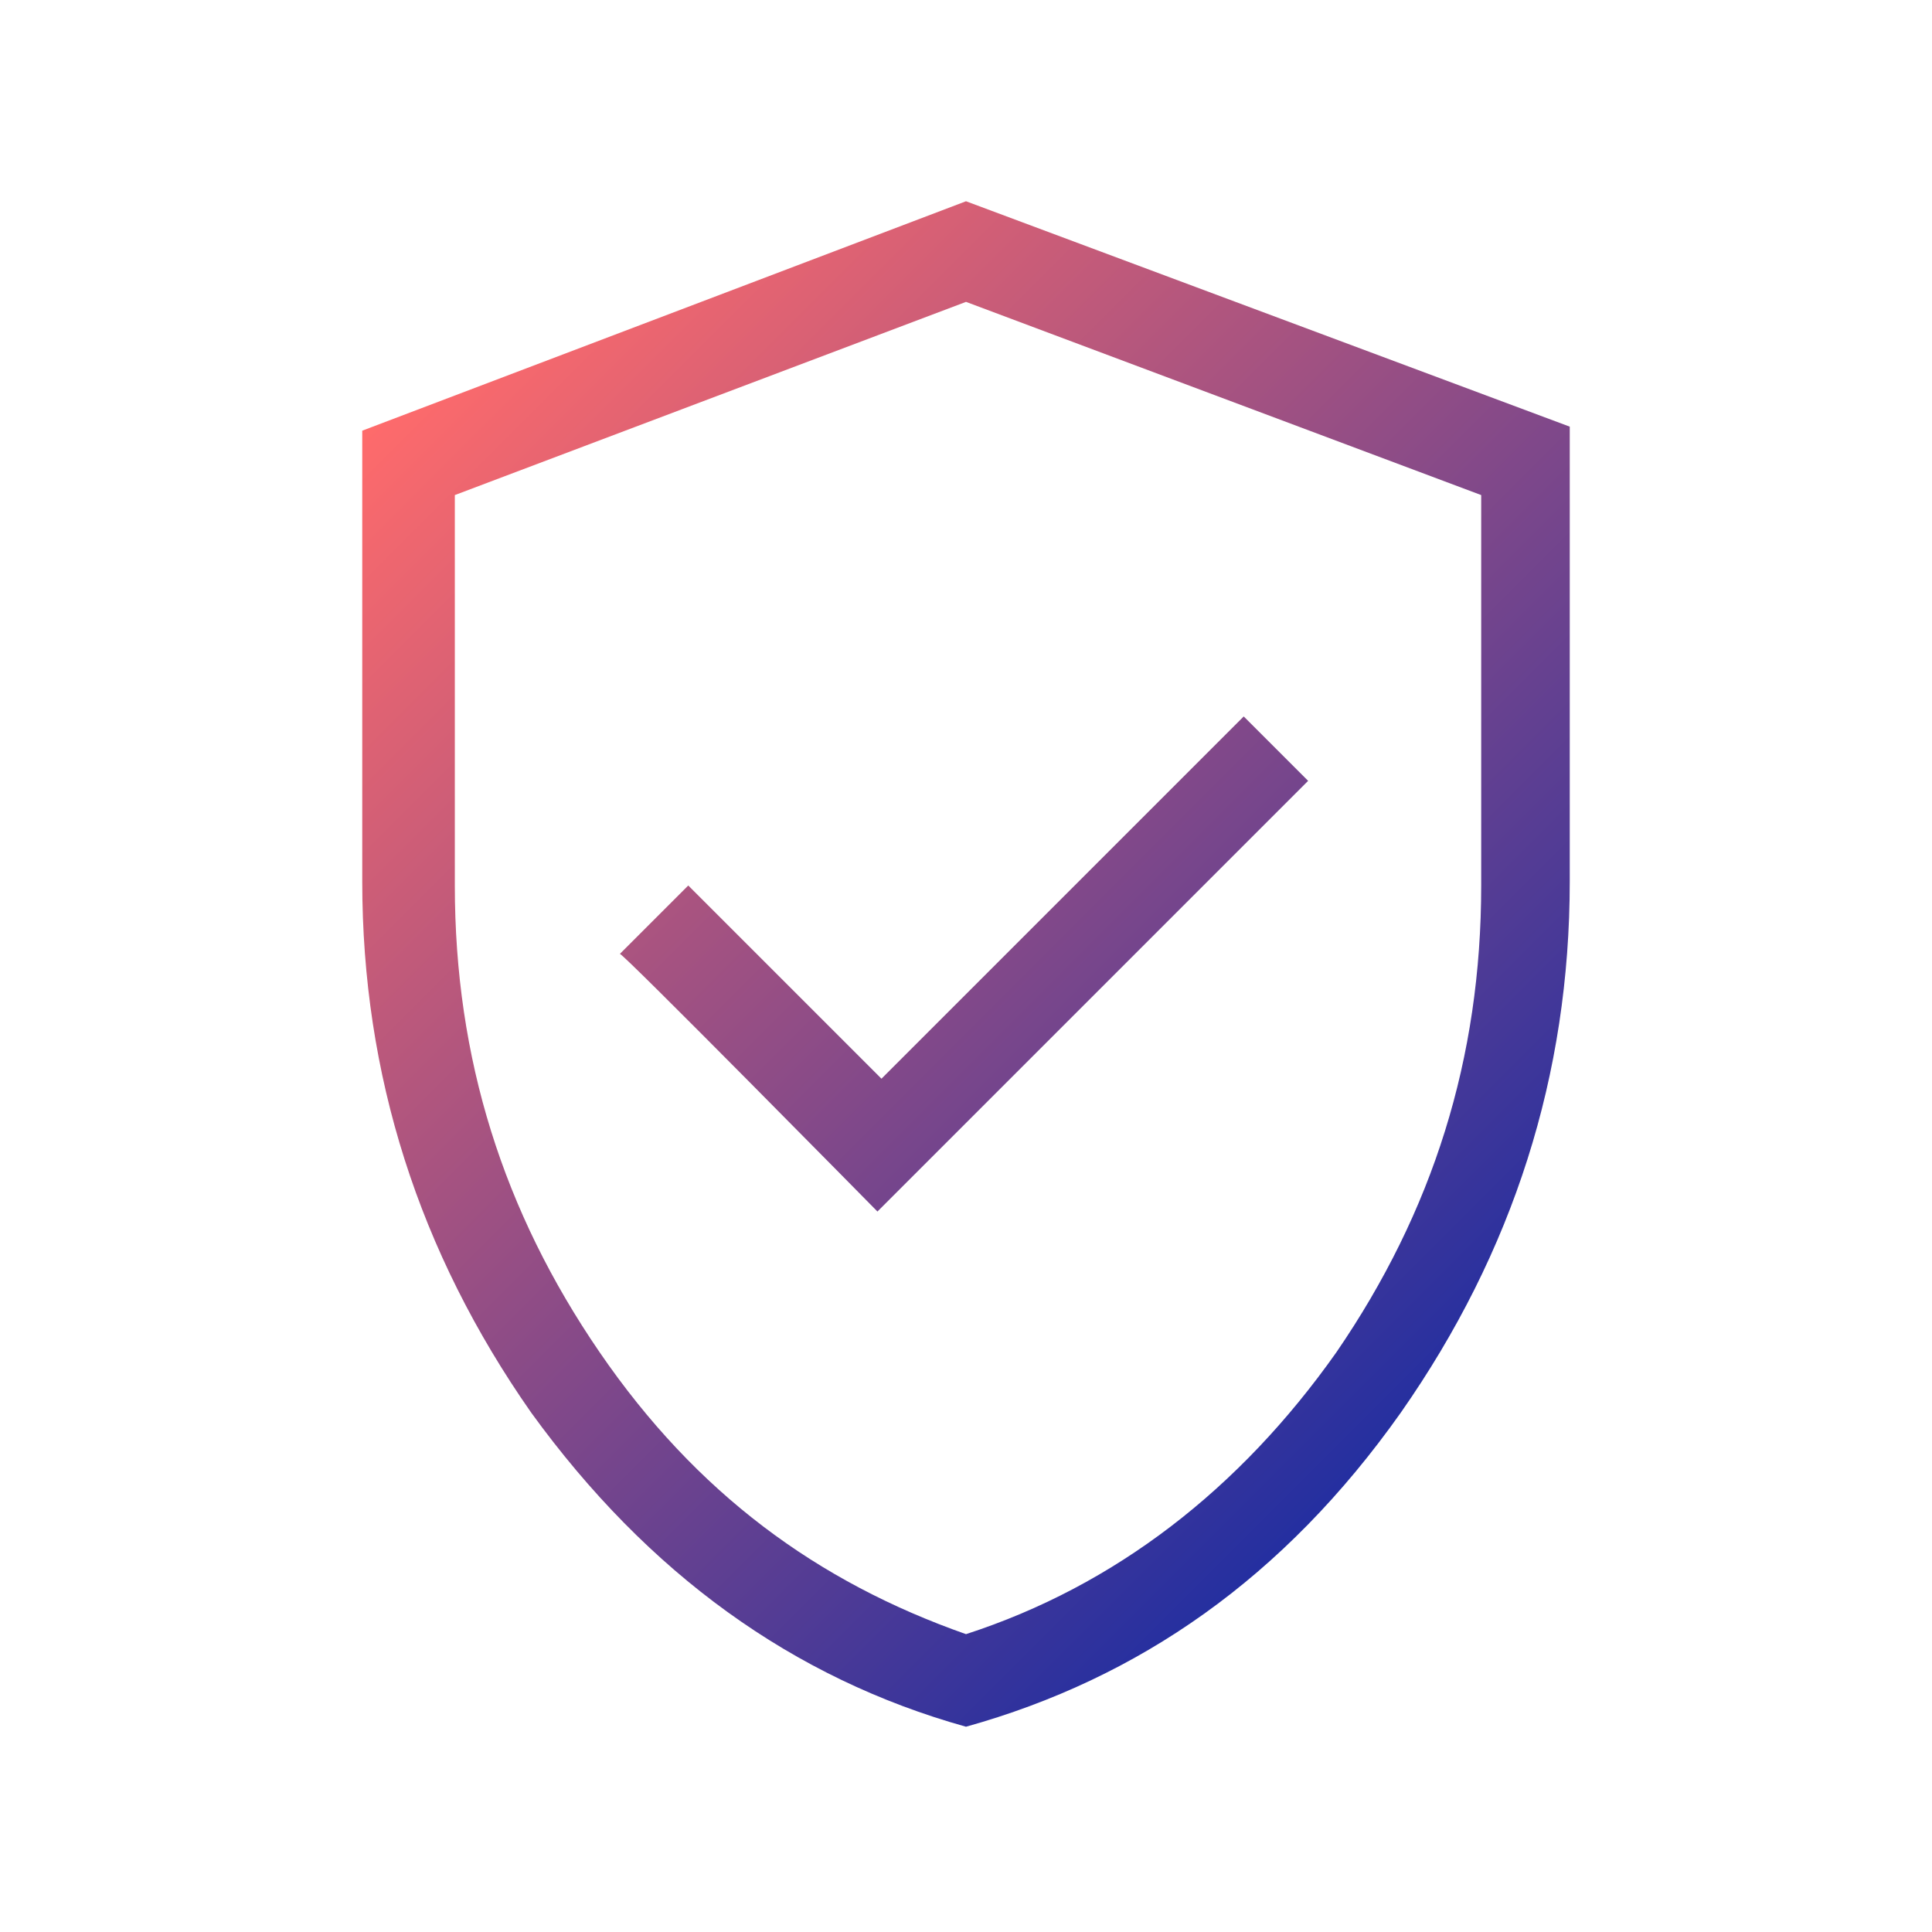
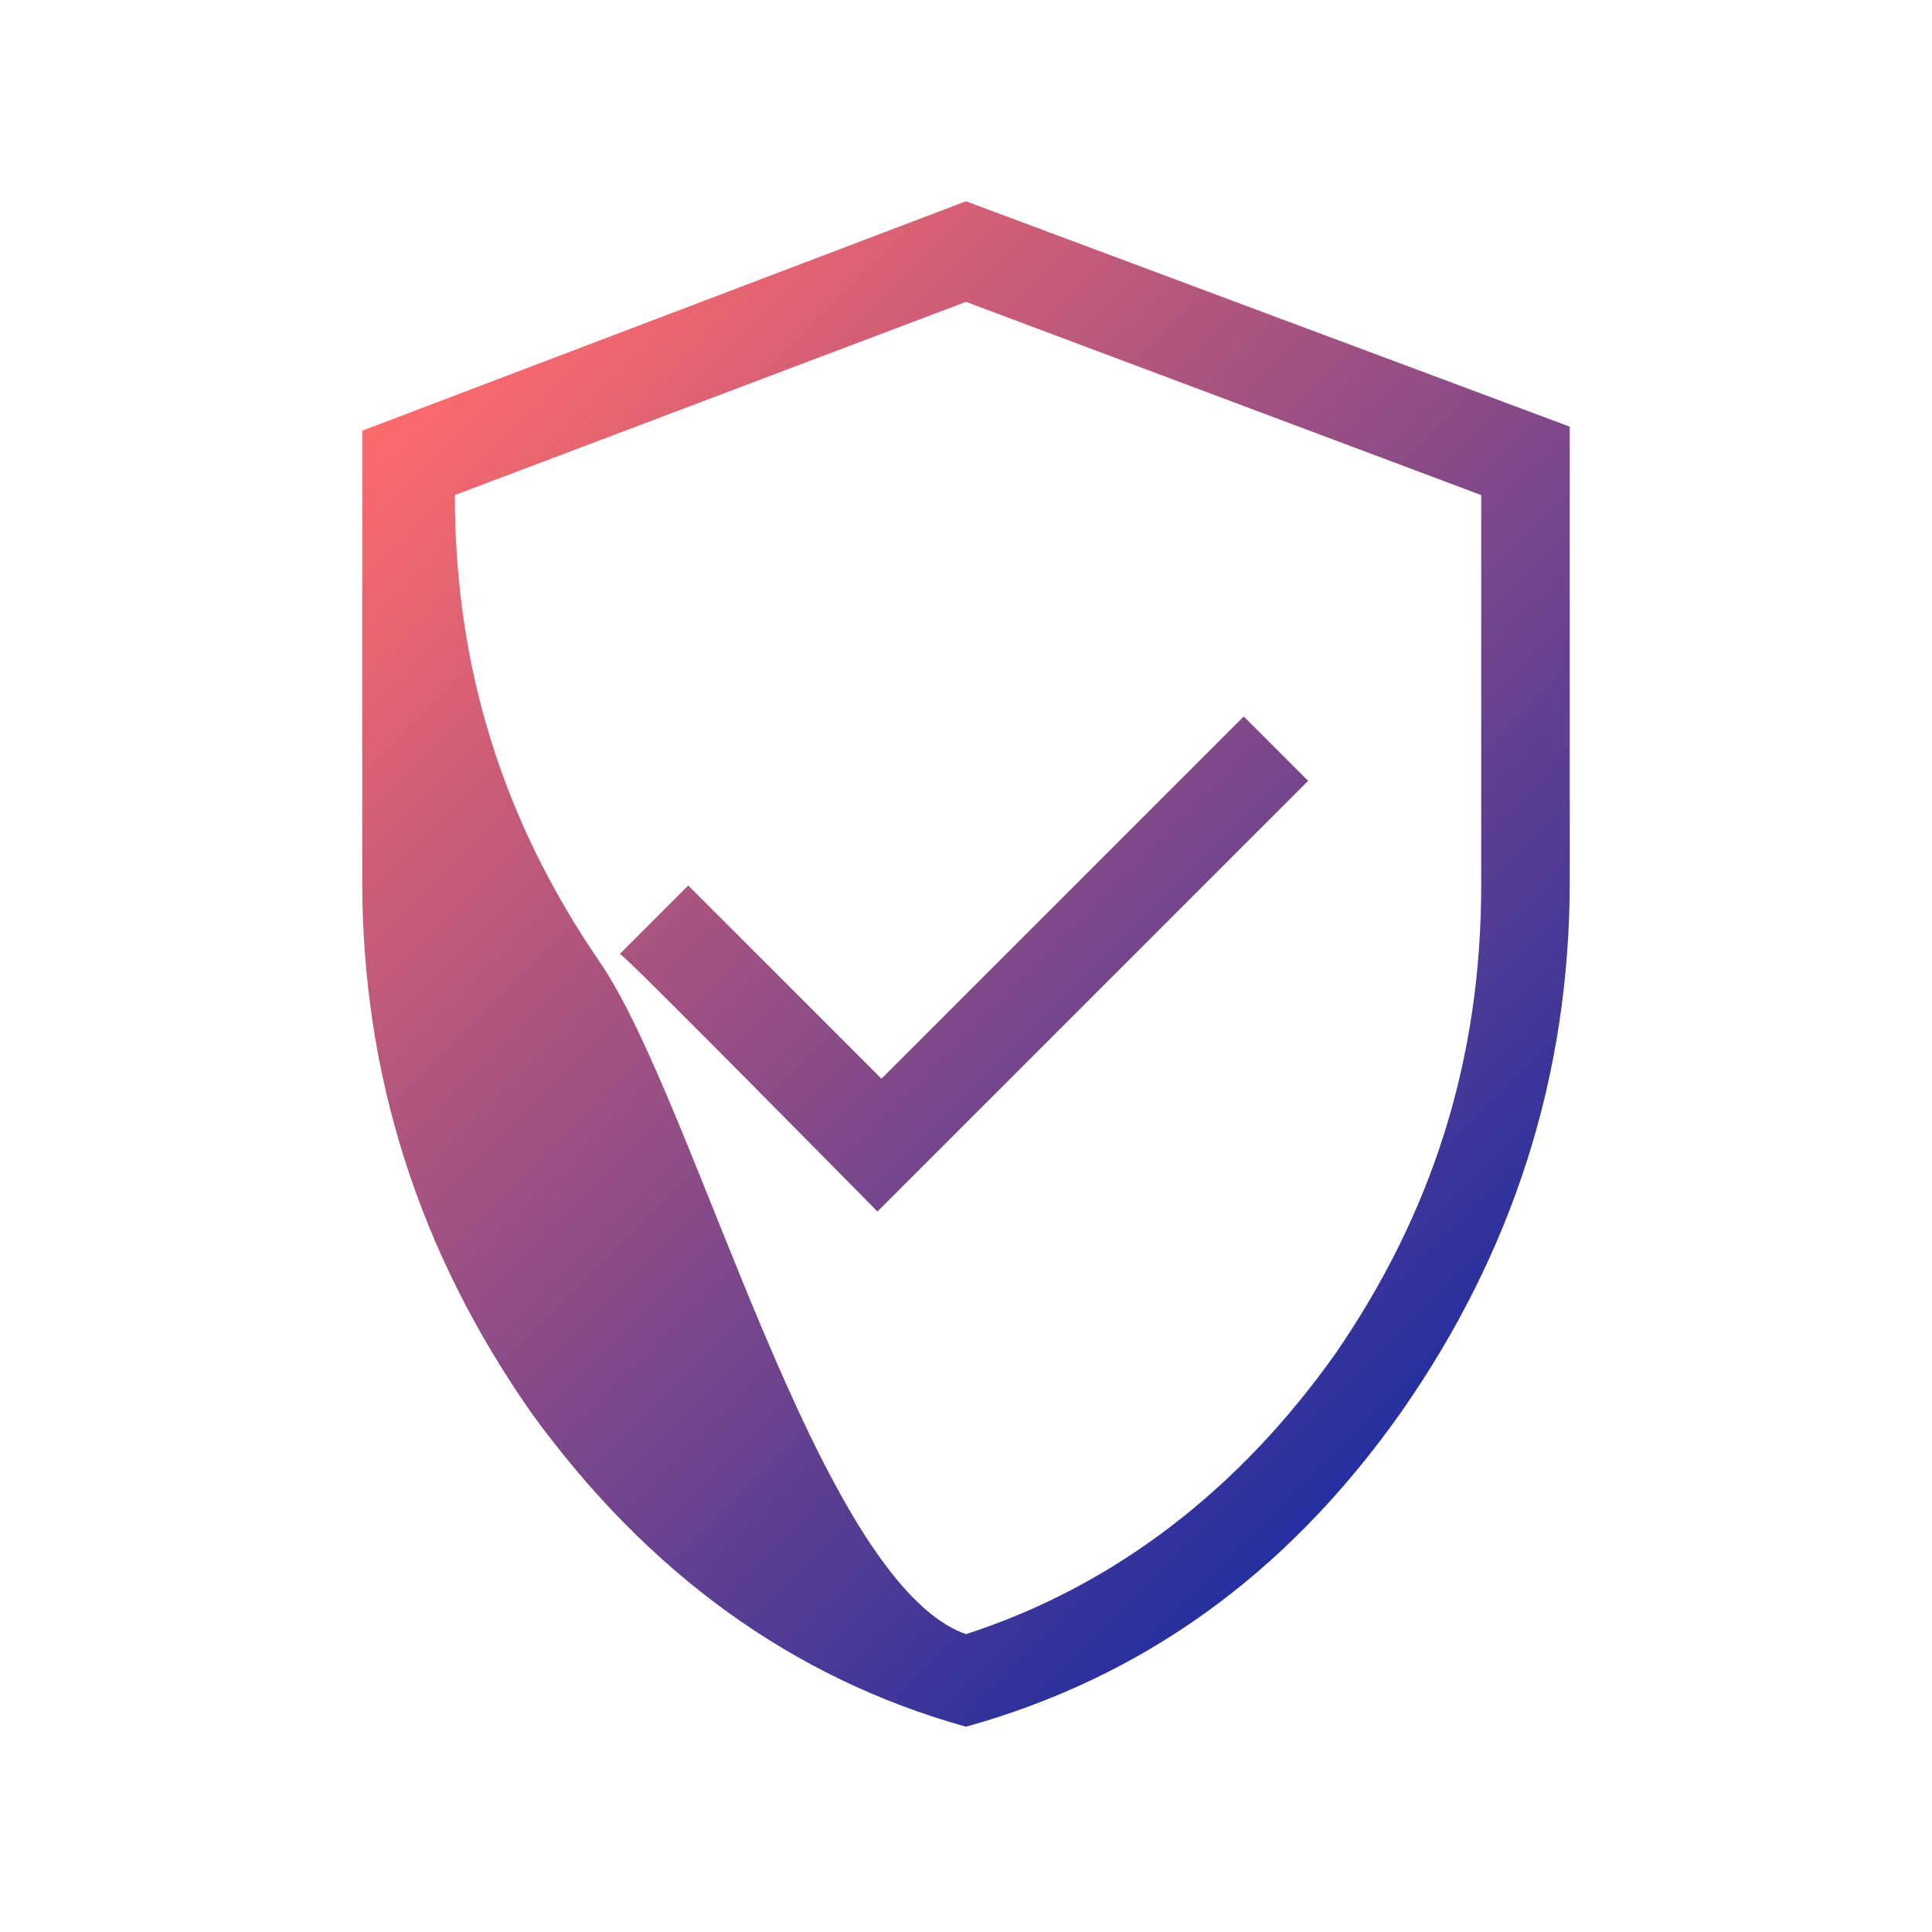
<svg xmlns="http://www.w3.org/2000/svg" version="1.1" id="Layer_1" x="0px" y="0px" viewBox="0 0 48 48" style="enable-background:new 0 0 48 48;" xml:space="preserve">
  <style type="text/css">
	.st0{fill:url(#SVGID_1_);}
</style>
  <linearGradient id="SVGID_1_" gradientUnits="userSpaceOnUse" x1="11.317" y1="8.345" x2="36.683" y2="33.711">
    <stop offset="0" style="stop-color:#FF6B6B" />
    <stop offset="1" style="stop-color:#242FA0" />
  </linearGradient>
-   <path class="st0" d="M21.8,30.1l10.7-10.7l-1.6-1.6l-9,9L17.1,22l-1.7,1.7C15.4,23.6,21.8,30.1,21.8,30.1z M24,42.9  c-4.3-1.2-7.9-3.8-10.8-7.8c-2.8-4-4.2-8.4-4.2-13.2V10.7L24,5l15,5.6v11.3c0,4.8-1.4,9.2-4.2,13.2C31.9,39.2,28.3,41.7,24,42.9z   M24,40.6c3.7-1.2,6.8-3.6,9.2-7c2.4-3.5,3.6-7.3,3.6-11.6v-9.7L24,7.5l-12.7,4.8v9.7c0,4.3,1.2,8.1,3.6,11.6S20.3,39.3,24,40.6z" />
+   <path class="st0" d="M21.8,30.1l10.7-10.7l-1.6-1.6l-9,9L17.1,22l-1.7,1.7C15.4,23.6,21.8,30.1,21.8,30.1z M24,42.9  c-4.3-1.2-7.9-3.8-10.8-7.8c-2.8-4-4.2-8.4-4.2-13.2V10.7L24,5l15,5.6v11.3c0,4.8-1.4,9.2-4.2,13.2C31.9,39.2,28.3,41.7,24,42.9z   M24,40.6c3.7-1.2,6.8-3.6,9.2-7c2.4-3.5,3.6-7.3,3.6-11.6v-9.7L24,7.5l-12.7,4.8c0,4.3,1.2,8.1,3.6,11.6S20.3,39.3,24,40.6z" />
</svg>